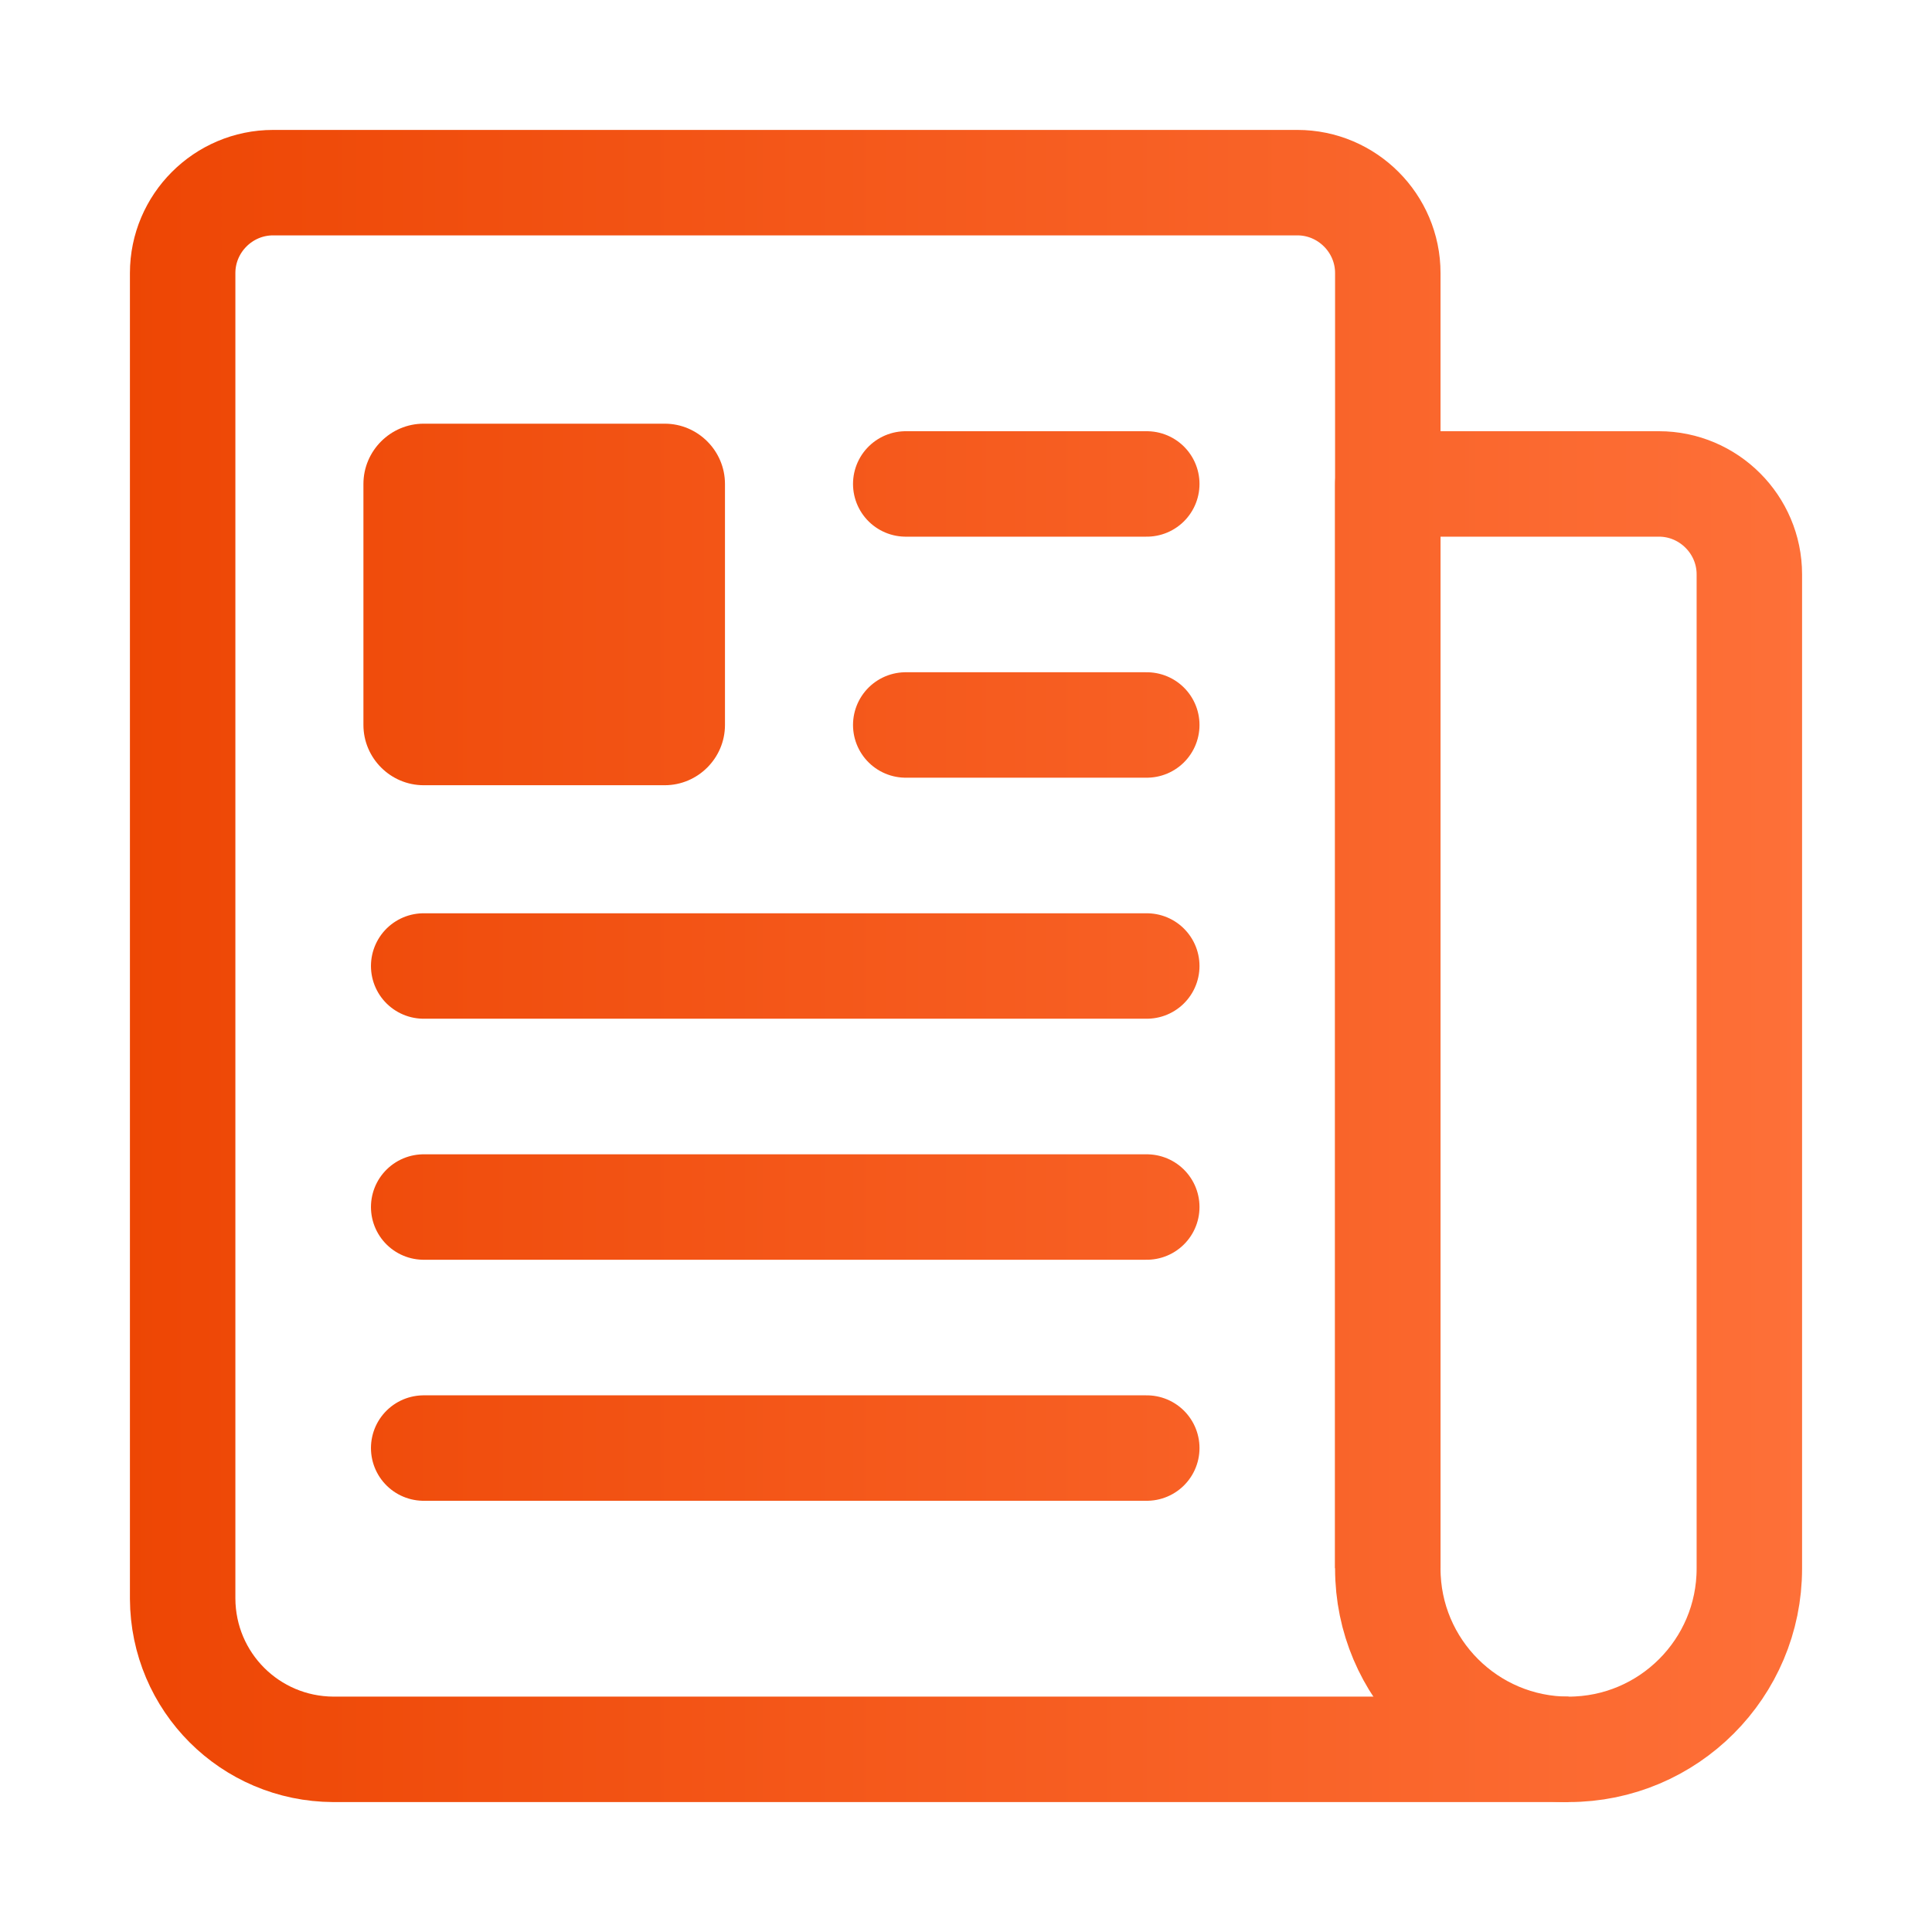
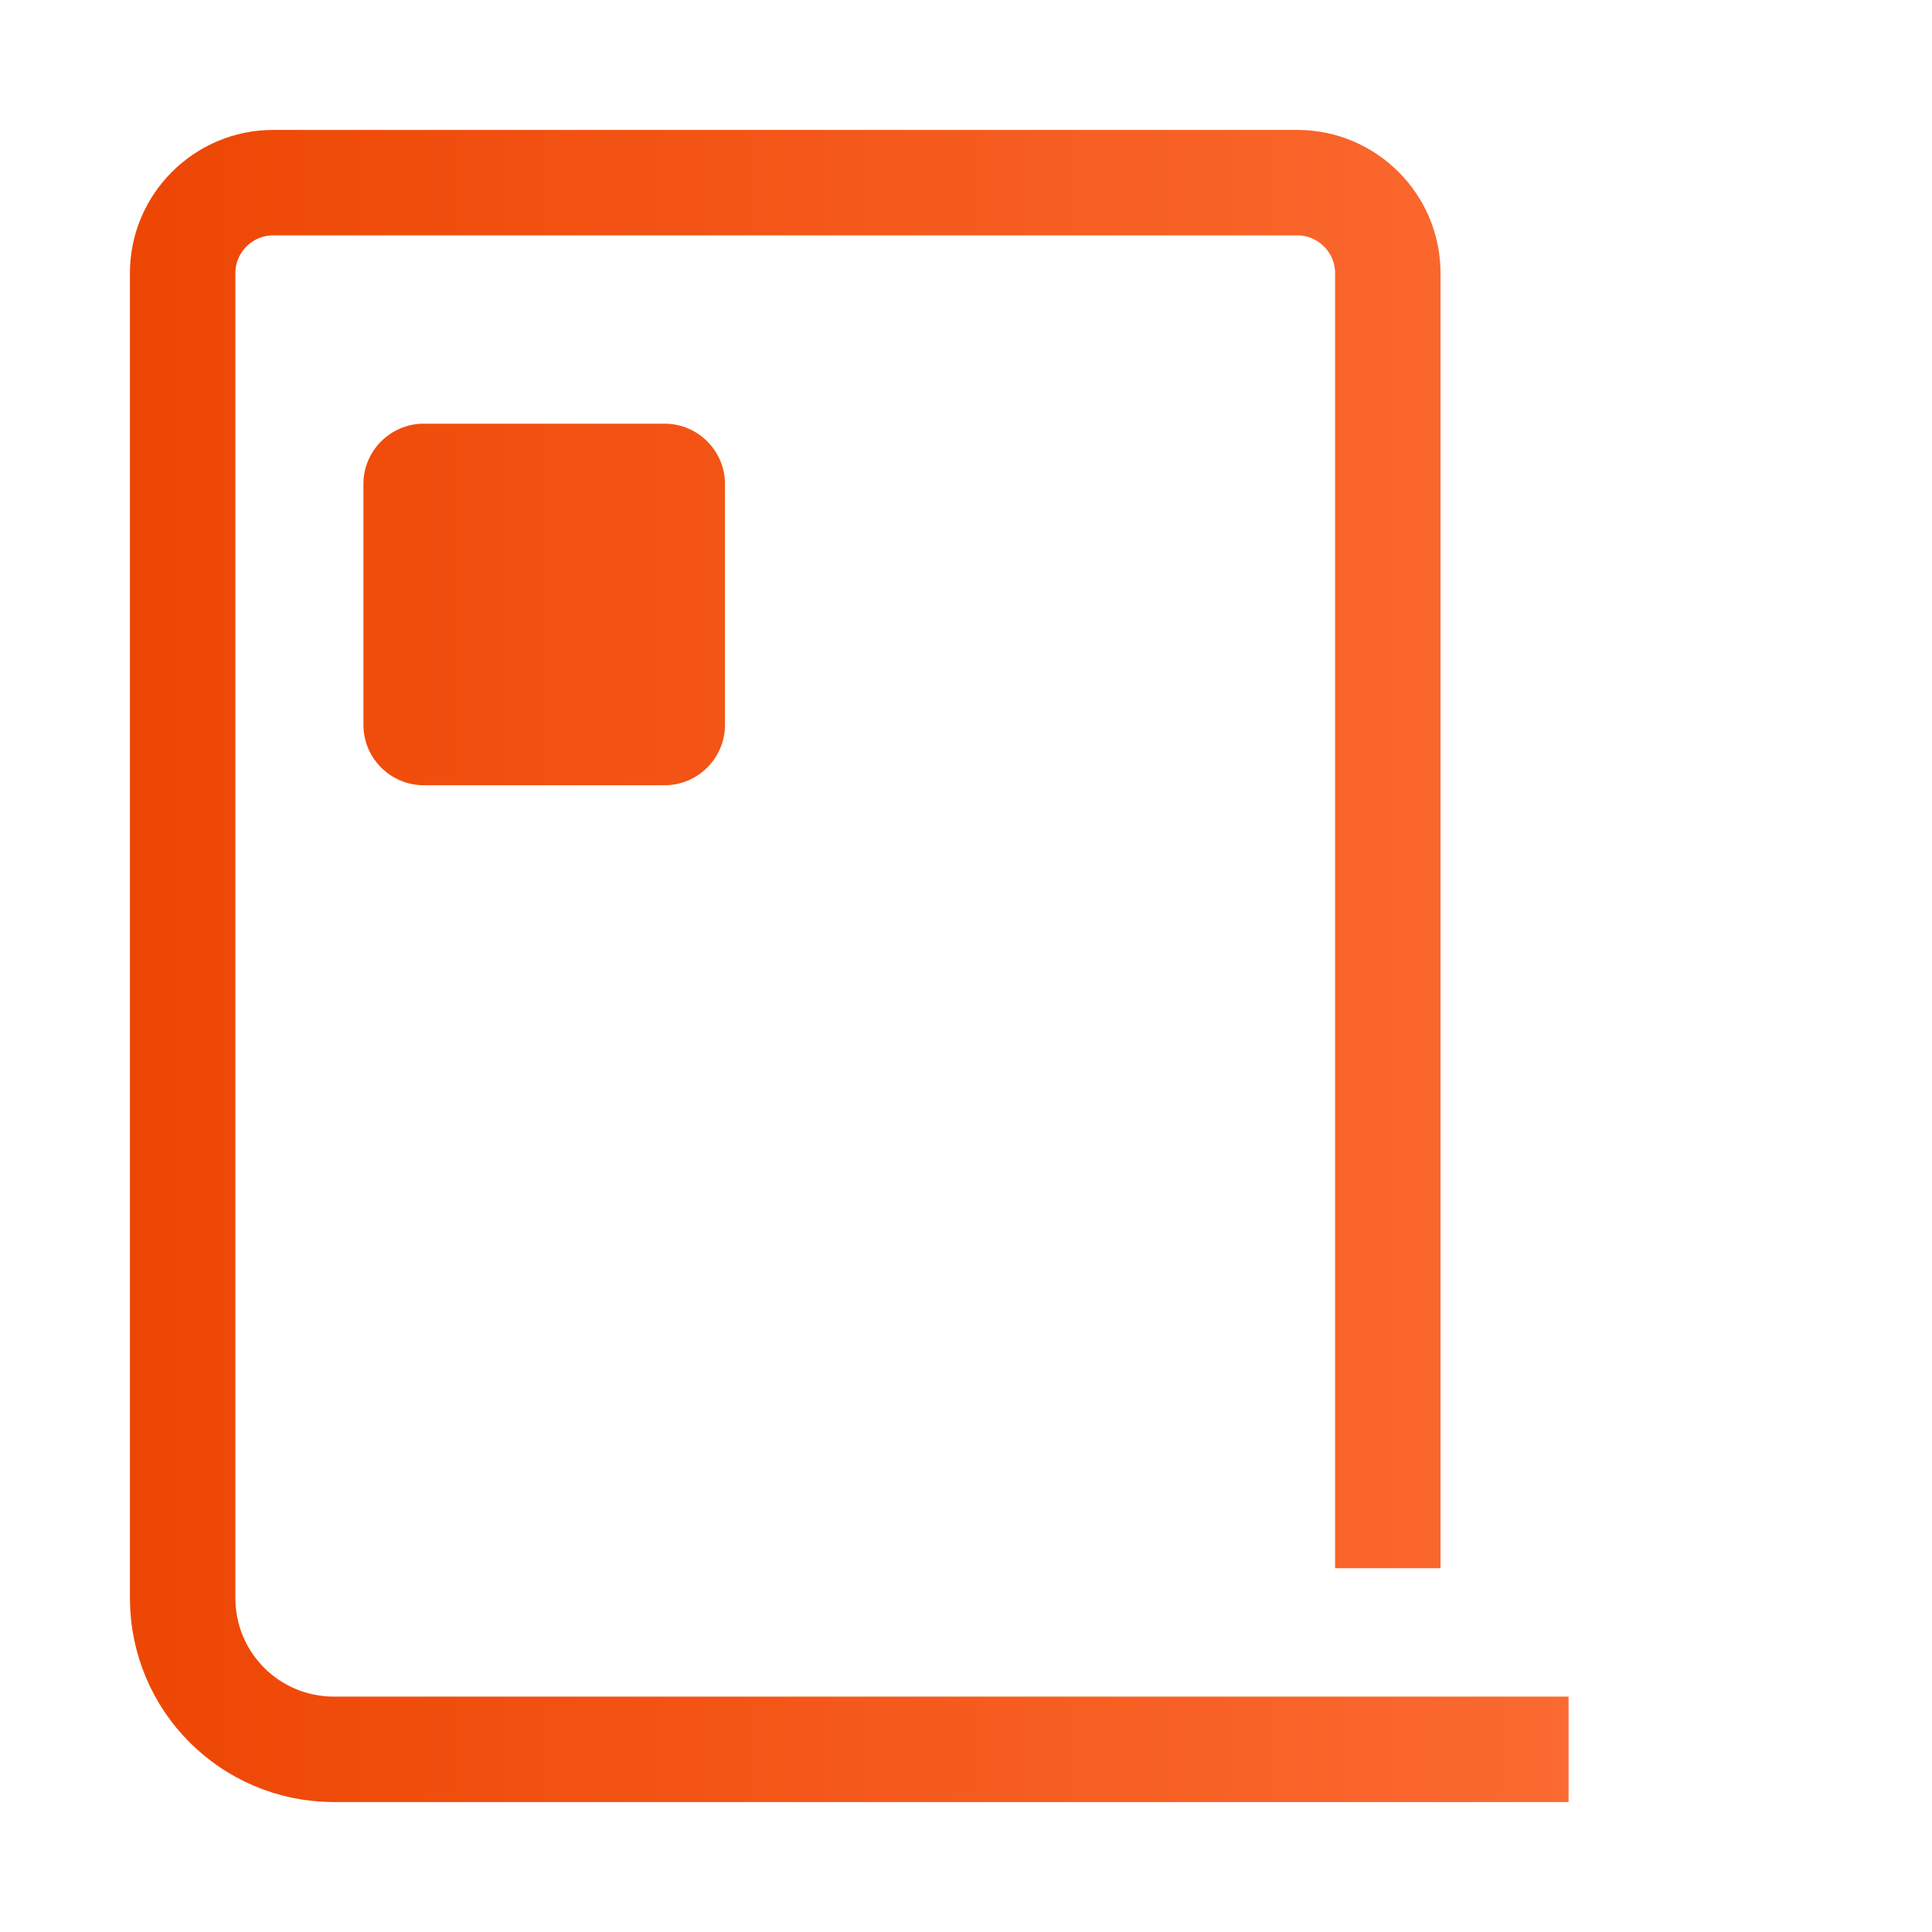
<svg xmlns="http://www.w3.org/2000/svg" xml:space="preserve" id="b" x="0" y="0" style="enable-background:new 0 0 513 513" version="1.1" viewBox="0 0 513 513" width="81" height="81">
  <defs>
    <linearGradient id="Gradient" gradientUnits="userSpaceOnUse">
      <stop offset="0" style="stop-color:#ec4300" />
      <stop offset="1" style="stop-color:#ff733c" />
    </linearGradient>
    <style>.strokeGrad{stroke:url(#Gradient)}.st0{fill:none;stroke-width:28;stroke-linejoin:round}</style>
  </defs>
  <g id="c">
    <path d="M368.5 416.4V72.5c0-13.2-10.8-24-24-24h-272c-13.2 0-24 10.8-24 24v352c.1 22.1 17.9 39.9 40 40h328" class="st0 strokeGrad" />
-     <path d="M416.5 464.5c-26.5 0-48-21.5-48-48v-288h72c13.2 0 24 10.8 24 24v264c0 26.5-21.5 48-48 48z" class="st0 strokeGrad" />
-     <path d="M240.5 128.5h64m-64 64h64m-192 64h192m-192 64h192m-192 64h192" class="strokeGrad" style="fill:none;stroke-width:28;stroke-linecap:round;stroke-linejoin:round" />
    <path d="M176.5 208.5h-64c-8.8 0-16-7.2-16-16v-64c0-8.8 7.2-16 16-16h64c8.8 0 16 7.2 16 16v64c0 8.8-7.2 16-16 16z" style="fill:url(#Gradient)" />
  </g>
</svg>